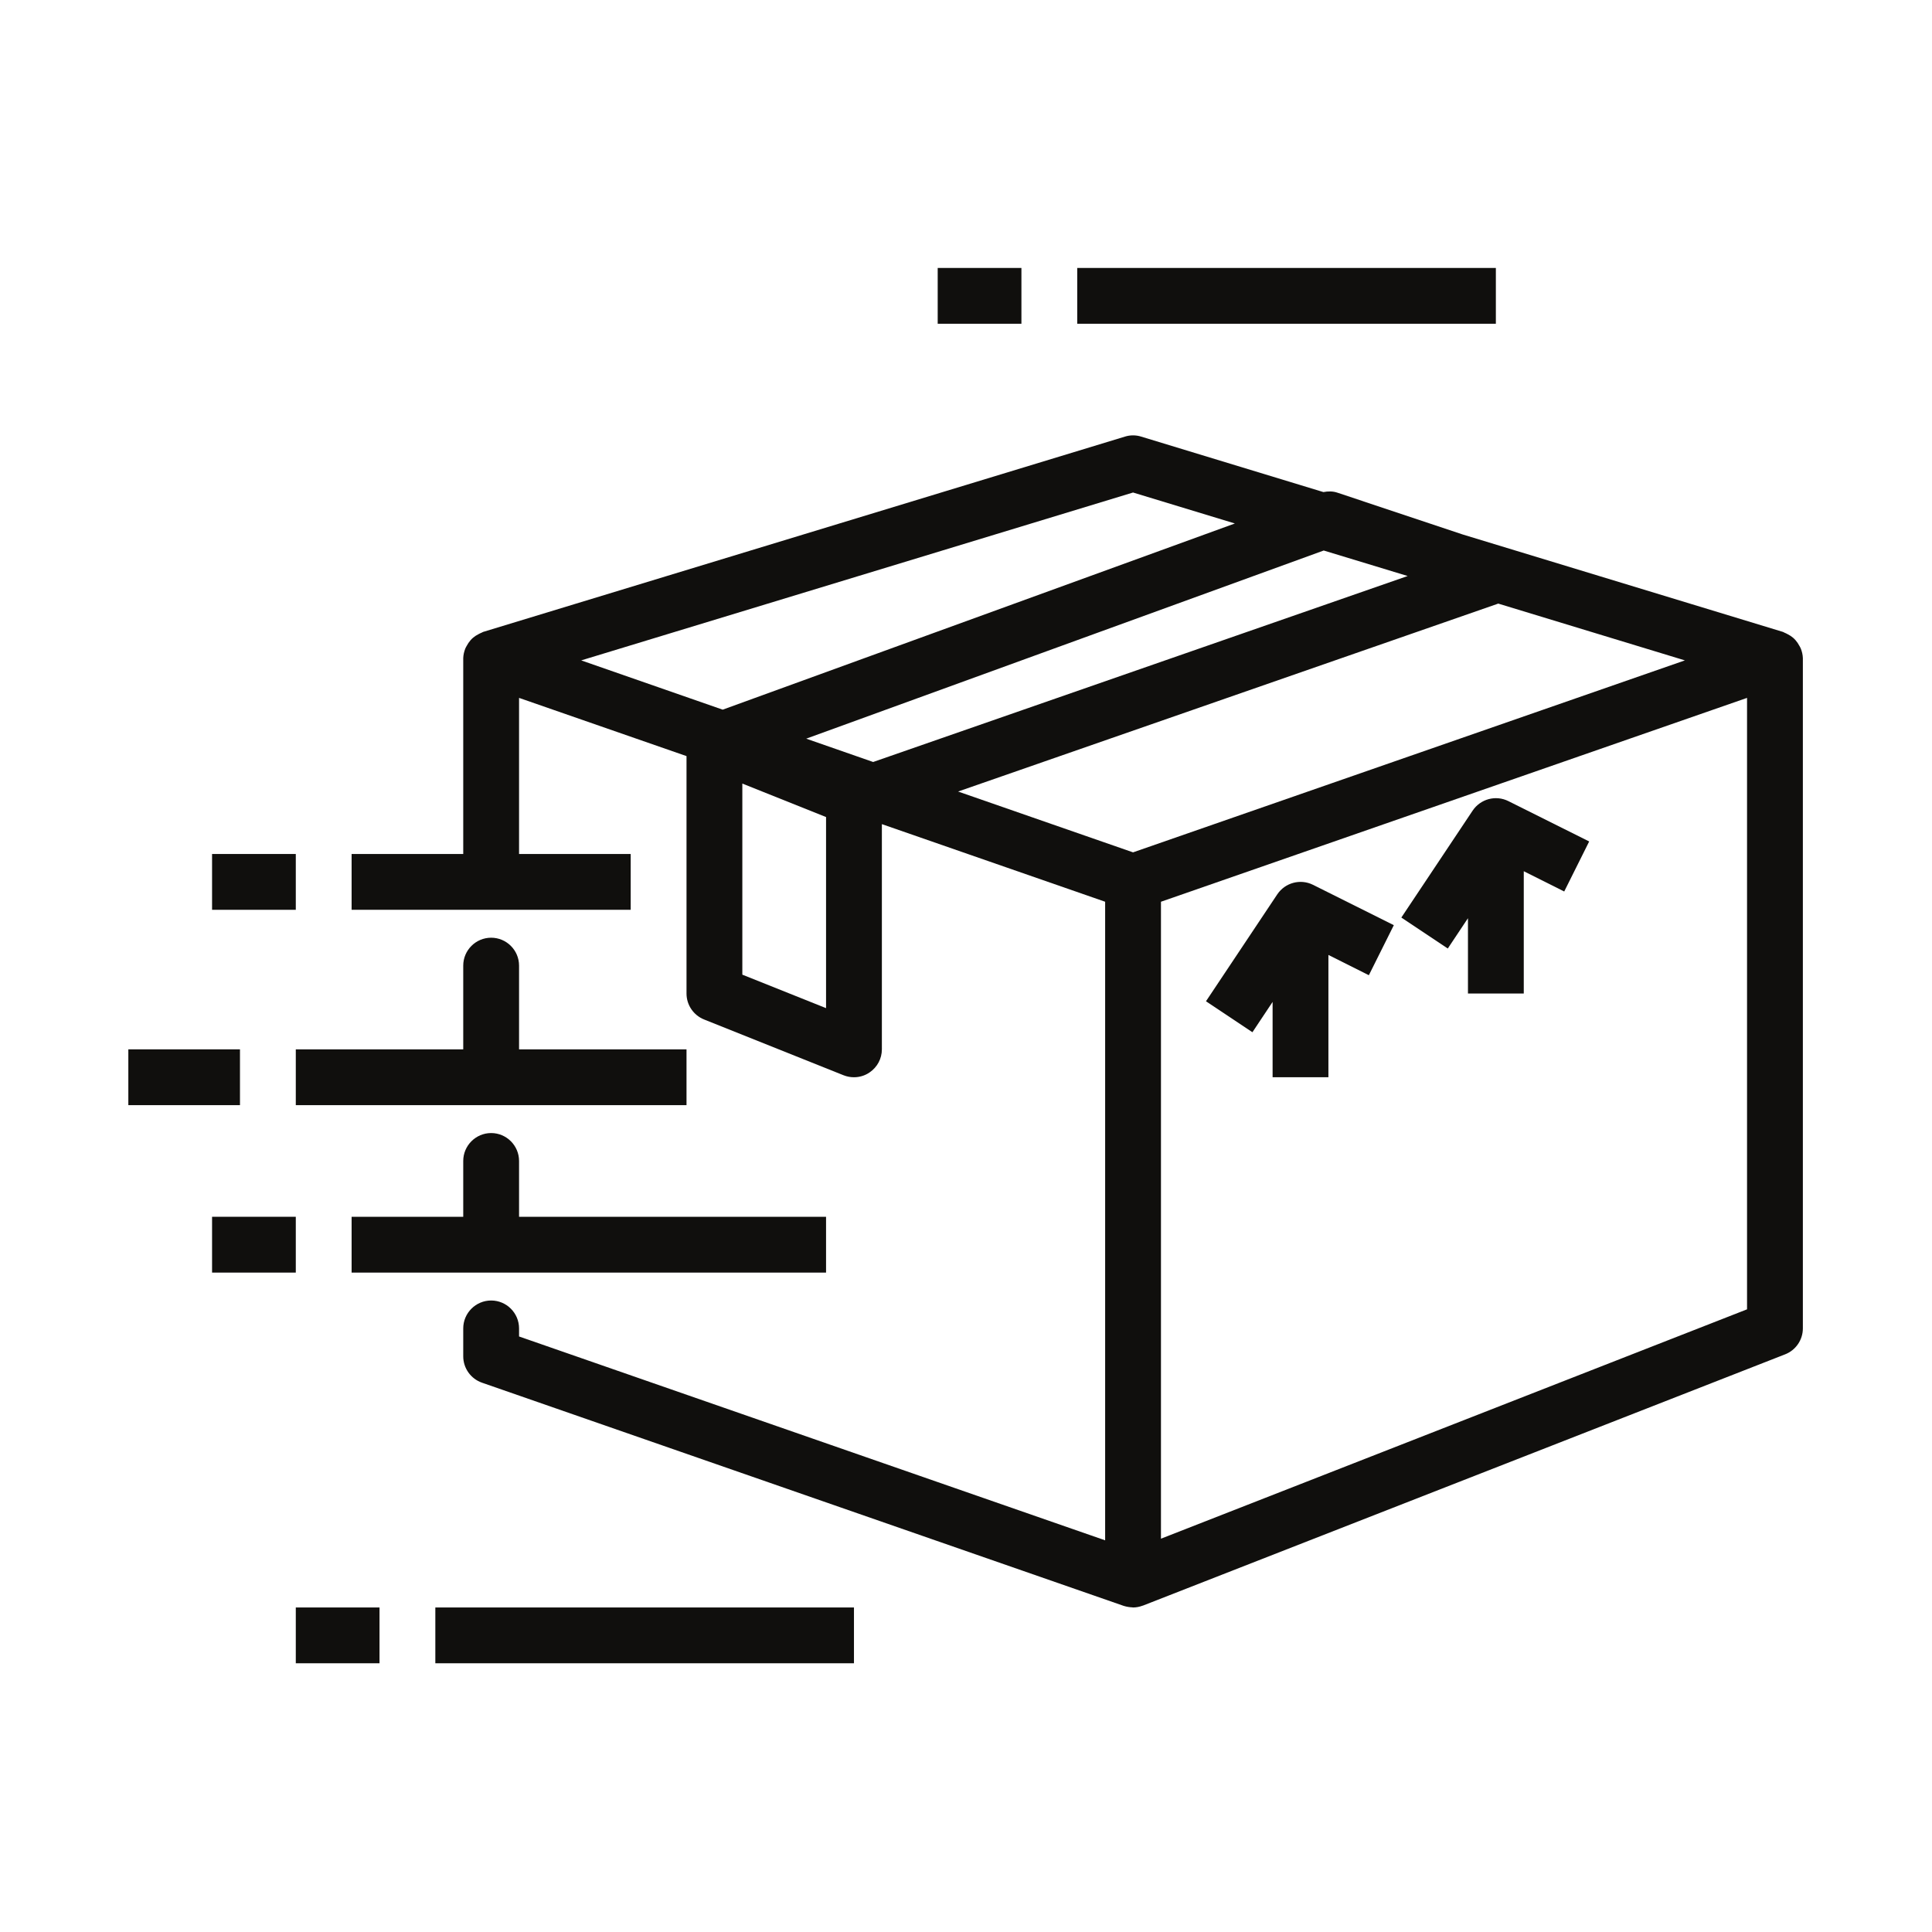
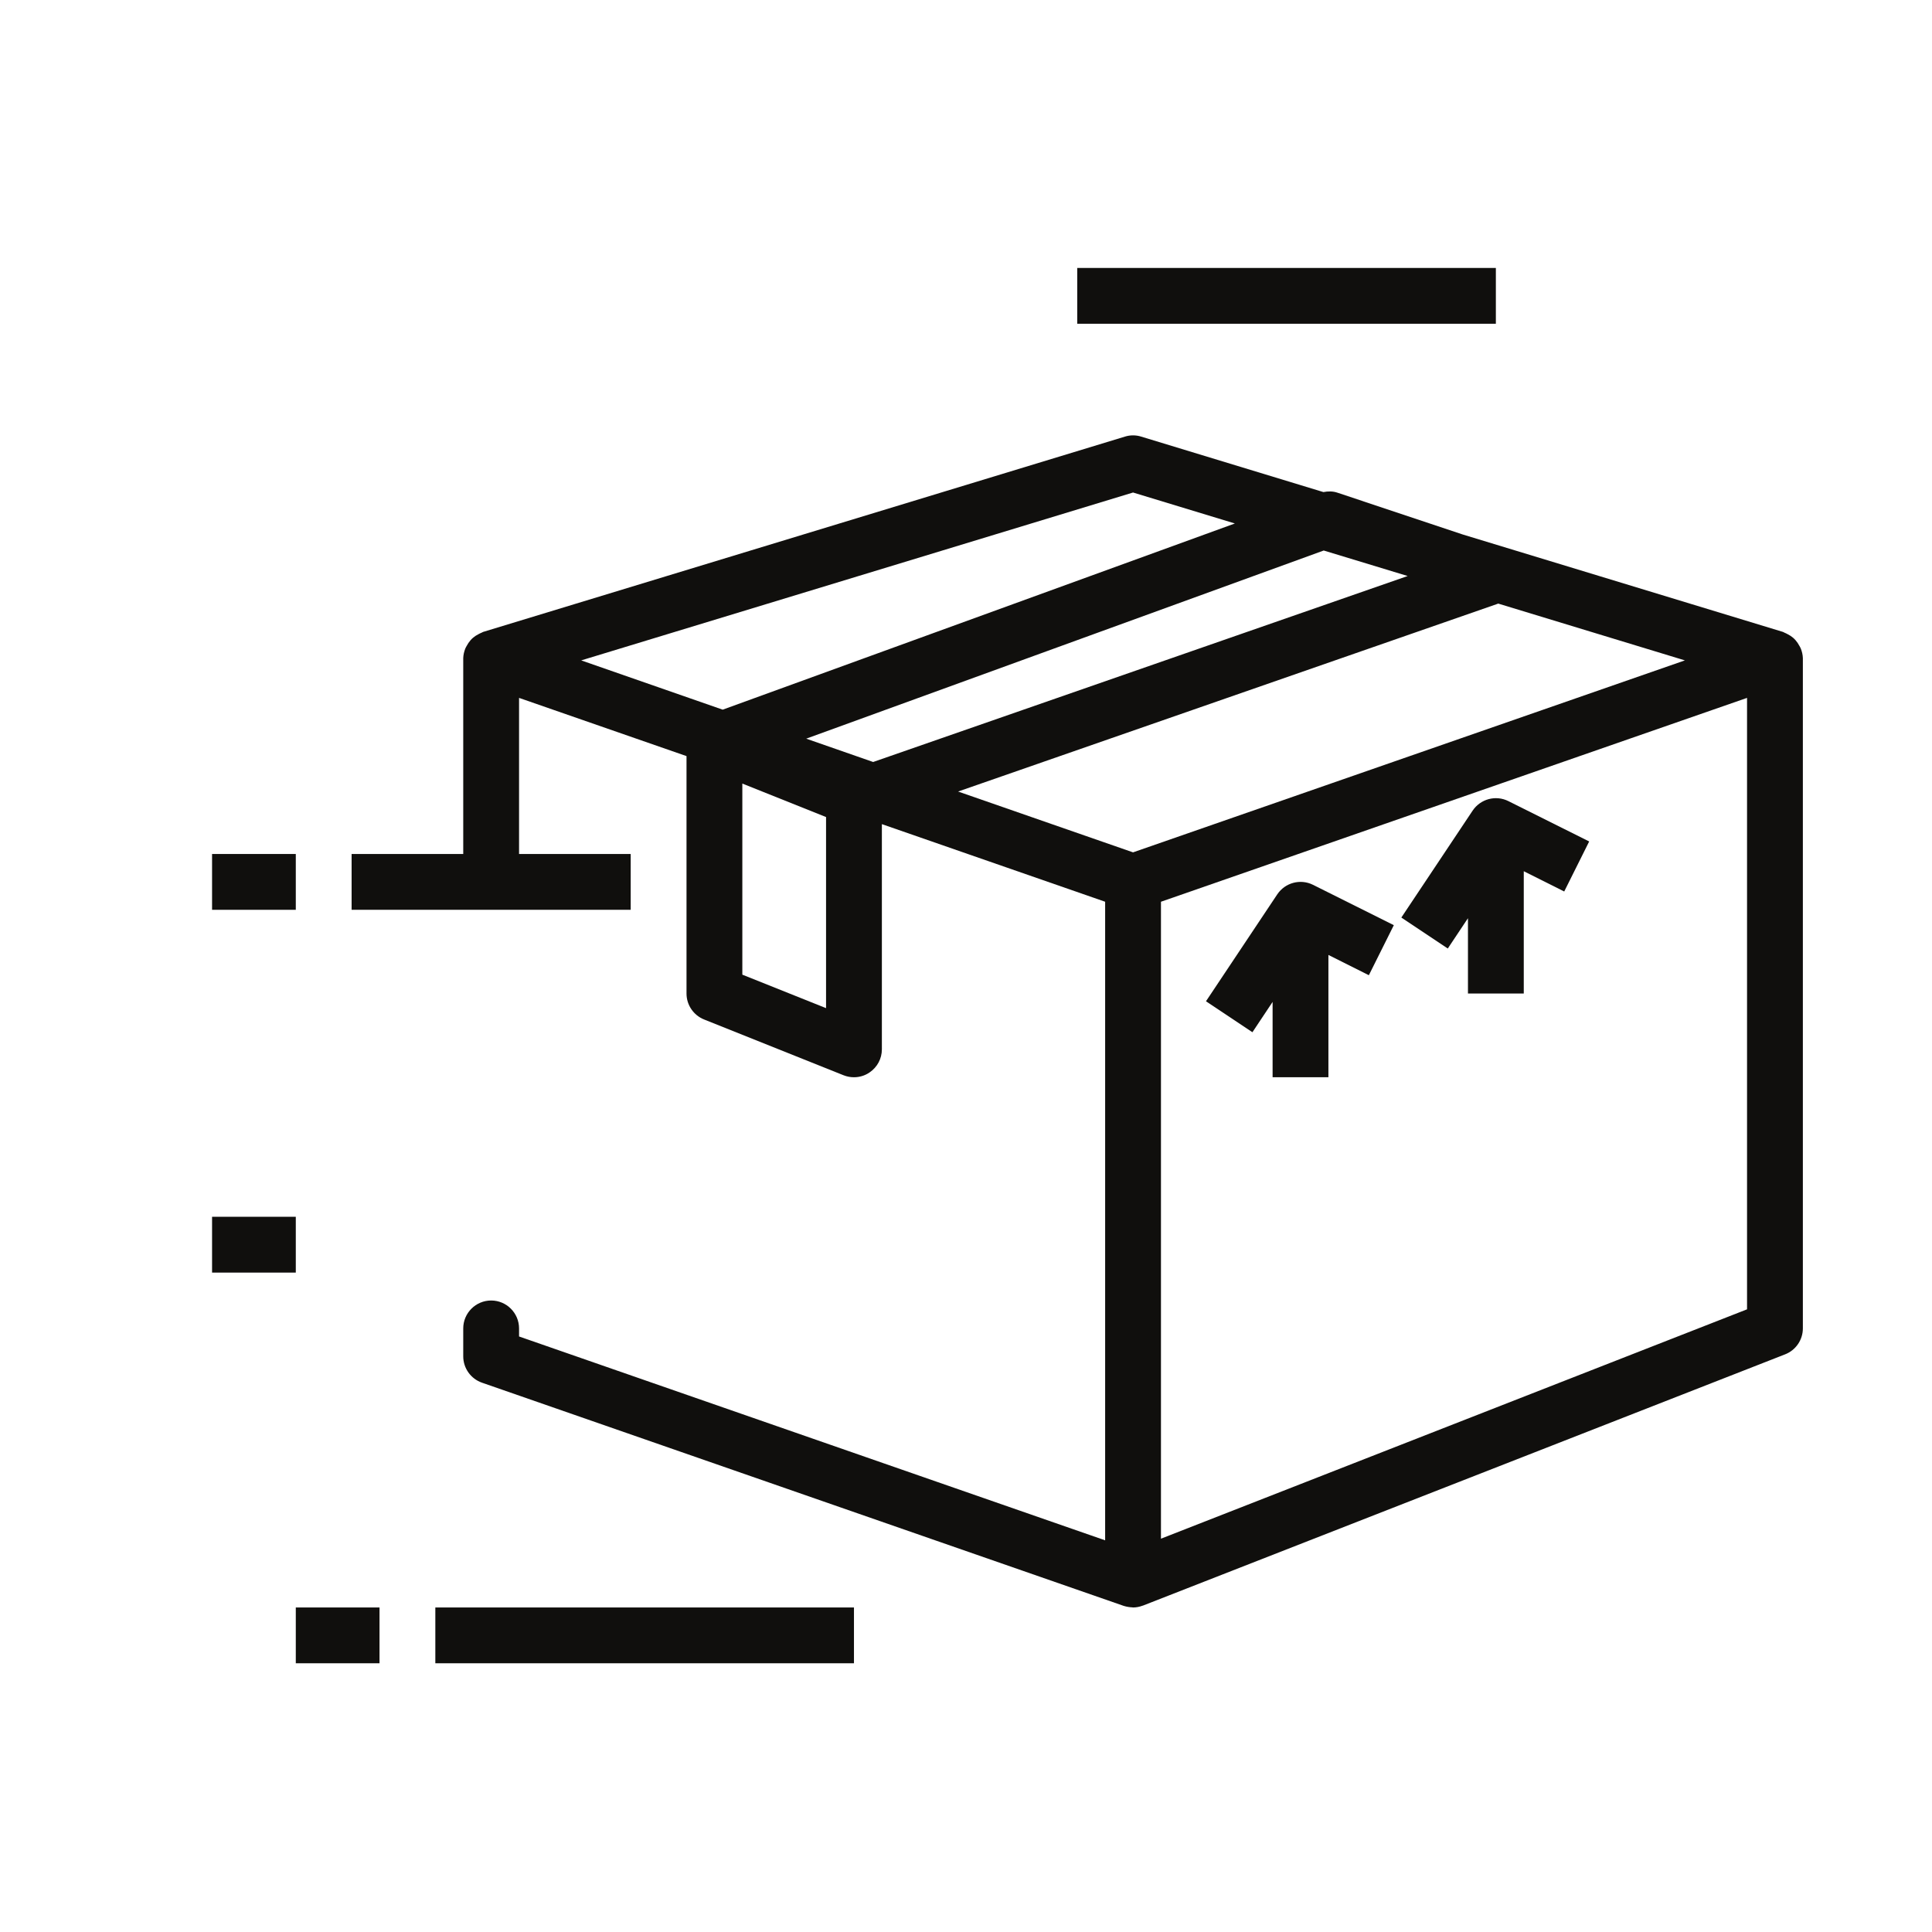
<svg xmlns="http://www.w3.org/2000/svg" version="1.2" preserveAspectRatio="xMidYMid meet" height="1080" viewBox="0 0 810 810" zoomAndPan="magnify" width="1080">
  <defs>
    <clipPath id="8d4159f28d">
      <path d="M 53.457 439 L 101 439 L 101 464 L 53.457 464 Z M 53.457 439" />
    </clipPath>
    <clipPath id="195e68fb3a">
      <path d="M 451 112.34 L 628 112.34 L 628 136 L 451 136 Z M 451 112.34" />
    </clipPath>
    <clipPath id="b07a6091b2">
-       <path d="M 393 112.34 L 429 112.34 L 429 136 L 393 136 Z M 393 112.34" />
-     </clipPath>
+       </clipPath>
    <clipPath id="7e0a56974e">
      <path d="M 182 673 L 359 673 L 359 697.34 L 182 697.34 Z M 182 673" />
    </clipPath>
    <clipPath id="863ea53a7d">
      <path d="M 124 673 L 160 673 L 160 697.34 L 124 697.34 Z M 124 673" />
    </clipPath>
  </defs>
  <g id="5a74928436">
    <path d="M 486.738 645.102 L 486.738 378.059 L 732.457 292.594 L 732.457 548.941 Z M 346.328 422.664 L 311.227 408.633 L 311.227 328.516 L 346.328 342.547 Z M 475.035 206.488 L 517.727 219.469 L 302.996 297.531 L 243.672 276.871 Z M 590.172 241.496 L 366.074 319.469 L 338.008 309.688 L 554.977 230.805 Z M 475.035 357.355 L 401.68 331.852 L 628.152 253.059 L 706.402 276.871 Z M 754.988 271.891 C 754.852 271.523 754.625 271.203 754.441 270.84 C 753.984 269.969 753.434 269.148 752.797 268.418 C 752.477 268.051 752.156 267.73 751.789 267.41 C 751.105 266.816 750.328 266.312 749.504 265.902 C 749.047 265.676 748.684 265.445 748.18 265.262 C 747.949 265.172 747.77 265.035 747.539 264.941 L 613.254 224.086 L 560.645 206.535 C 558.77 205.895 556.762 205.941 554.84 206.305 L 478.418 183.043 C 476.227 182.359 473.848 182.359 471.656 183.043 L 202.535 264.941 C 202.305 265.035 202.125 265.172 201.895 265.262 C 201.391 265.445 201.027 265.676 200.57 265.902 C 199.746 266.312 198.969 266.816 198.285 267.41 C 197.918 267.73 197.598 268.051 197.277 268.418 C 196.637 269.148 196.09 269.969 195.633 270.84 C 195.449 271.203 195.223 271.523 195.086 271.891 C 194.582 273.168 194.262 274.496 194.215 275.91 C 194.215 275.957 194.215 276.004 194.215 276.051 C 194.215 276.094 194.215 276.094 194.215 276.141 L 194.215 358.039 L 147.414 358.039 L 147.414 381.441 L 264.422 381.441 L 264.422 358.039 L 217.617 358.039 L 217.617 292.594 L 287.824 317 L 287.824 416.539 C 287.824 421.34 290.75 425.637 295.184 427.418 L 353.688 450.816 C 355.102 451.367 356.566 451.641 358.027 451.641 C 360.359 451.641 362.645 450.953 364.562 449.629 C 367.809 447.438 369.73 443.824 369.73 439.941 L 369.73 345.52 L 463.336 378.059 L 463.336 645.789 L 217.617 560.324 L 217.617 556.941 C 217.617 550.496 212.363 545.242 205.918 545.242 C 199.473 545.242 194.215 550.496 194.215 556.941 L 194.215 568.641 C 194.215 573.621 197.371 578.055 202.078 579.699 L 471.199 673.301 C 471.242 673.301 471.336 673.301 471.379 673.348 C 472.477 673.668 473.621 673.848 474.762 673.895 C 474.855 673.895 474.945 673.941 475.035 673.941 C 476.406 673.941 477.734 673.668 478.969 673.211 C 479.059 673.164 479.195 673.164 479.289 673.117 L 748.406 567.816 C 752.887 566.082 755.859 561.738 755.859 556.941 L 755.859 276.141 C 755.859 276.094 755.859 276.094 755.859 276.051 C 755.859 276.004 755.859 275.957 755.859 275.91 C 755.812 274.496 755.492 273.168 754.988 271.891" style="stroke:none;fill-rule:nonzero;fill:#100f0d;fill-opacity:1;" />
    <g clip-path="url(#8d4159f28d)" clip-rule="nonzero">
-       <path d="M 100.609 439.941 L 53.805 439.941 L 53.805 463.34 L 100.609 463.34 L 100.609 439.941" style="stroke:none;fill-rule:nonzero;fill:#100f0d;fill-opacity:1;" />
-     </g>
+       </g>
    <path d="M 124.012 510.141 L 88.91 510.141 L 88.91 533.539 L 124.012 533.539 L 124.012 510.141" style="stroke:none;fill-rule:nonzero;fill:#100f0d;fill-opacity:1;" />
-     <path d="M 346.328 533.539 L 346.328 510.141 L 217.617 510.141 L 217.617 486.742 C 217.617 480.297 212.363 475.039 205.918 475.039 C 199.473 475.039 194.215 480.297 194.215 486.742 L 194.215 510.141 L 147.414 510.141 L 147.414 533.539 L 346.328 533.539" style="stroke:none;fill-rule:nonzero;fill:#100f0d;fill-opacity:1;" />
    <path d="M 124.012 358.039 L 88.91 358.039 L 88.91 381.441 L 124.012 381.441 L 124.012 358.039" style="stroke:none;fill-rule:nonzero;fill:#100f0d;fill-opacity:1;" />
-     <path d="M 205.918 393.141 C 199.473 393.141 194.215 398.395 194.215 404.84 L 194.215 439.941 L 124.012 439.941 L 124.012 463.34 L 287.824 463.34 L 287.824 439.941 L 217.617 439.941 L 217.617 404.84 C 217.617 398.395 212.363 393.141 205.918 393.141" style="stroke:none;fill-rule:nonzero;fill:#100f0d;fill-opacity:1;" />
    <g clip-path="url(#195e68fb3a)" clip-rule="nonzero">
      <path d="M 451.637 135.742 L 627.148 135.742 L 627.148 112.34 L 451.637 112.34 L 451.637 135.742" style="stroke:none;fill-rule:nonzero;fill:#100f0d;fill-opacity:1;" />
    </g>
    <g clip-path="url(#b07a6091b2)" clip-rule="nonzero">
      <path d="M 428.234 135.742 L 428.234 112.34 L 393.133 112.34 L 393.133 135.742 L 428.234 135.742" style="stroke:none;fill-rule:nonzero;fill:#100f0d;fill-opacity:1;" />
    </g>
    <g clip-path="url(#7e0a56974e)" clip-rule="nonzero">
      <path d="M 358.027 673.941 L 182.516 673.941 L 182.516 697.34 L 358.027 697.34 L 358.027 673.941" style="stroke:none;fill-rule:nonzero;fill:#100f0d;fill-opacity:1;" />
    </g>
    <g clip-path="url(#863ea53a7d)" clip-rule="nonzero">
      <path d="M 159.113 673.941 L 124.012 673.941 L 124.012 697.34 L 159.113 697.34 L 159.113 673.941" style="stroke:none;fill-rule:nonzero;fill:#100f0d;fill-opacity:1;" />
    </g>
    <path d="M 535.508 374.949 L 505.613 419.785 L 525.086 432.766 L 533.543 420.059 L 533.543 451.641 L 556.941 451.641 L 556.941 400.363 L 573.898 408.863 L 584.367 387.883 L 550.5 370.973 C 545.195 368.324 538.797 370.059 535.508 374.949" style="stroke:none;fill-rule:nonzero;fill:#100f0d;fill-opacity:1;" />
    <path d="M 617.414 339.852 L 587.52 384.684 L 606.992 397.664 L 615.449 384.961 L 615.449 416.539 L 638.848 416.539 L 638.848 365.262 L 655.805 373.762 L 666.273 352.785 L 632.406 335.875 C 627.102 333.223 620.703 334.961 617.414 339.852" style="stroke:none;fill-rule:nonzero;fill:#100f0d;fill-opacity:1;" />
  </g>
</svg>